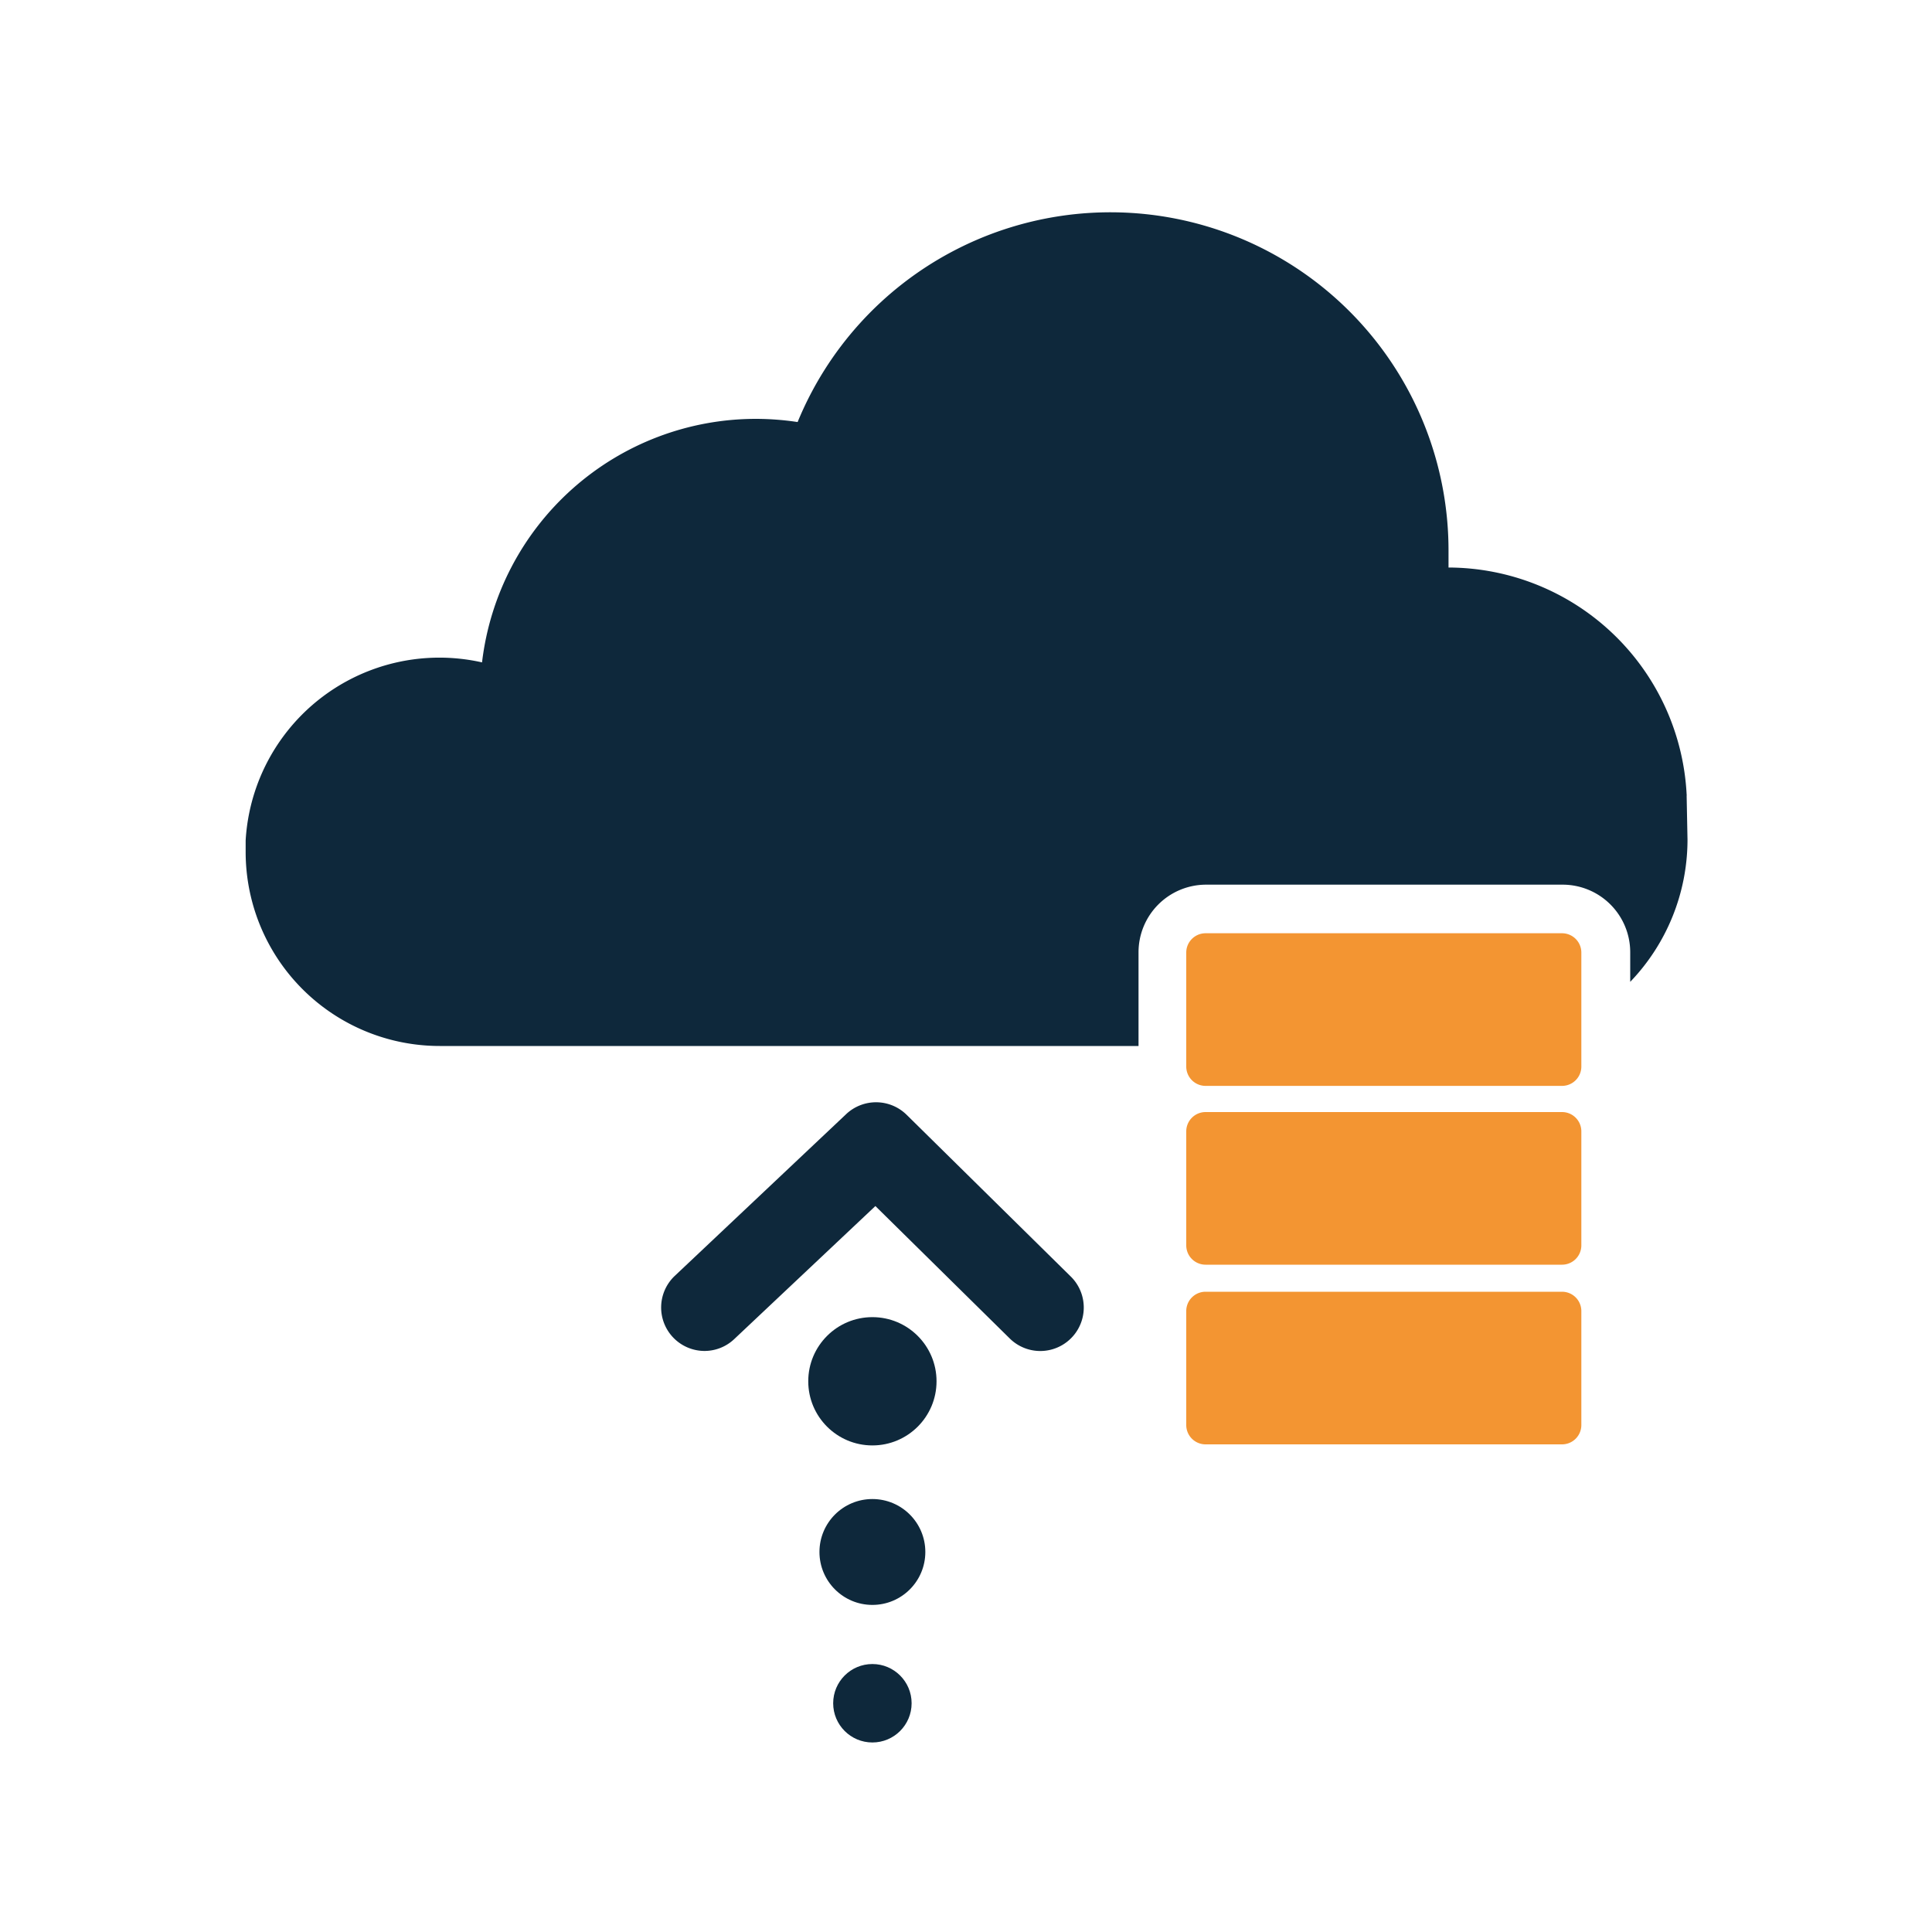
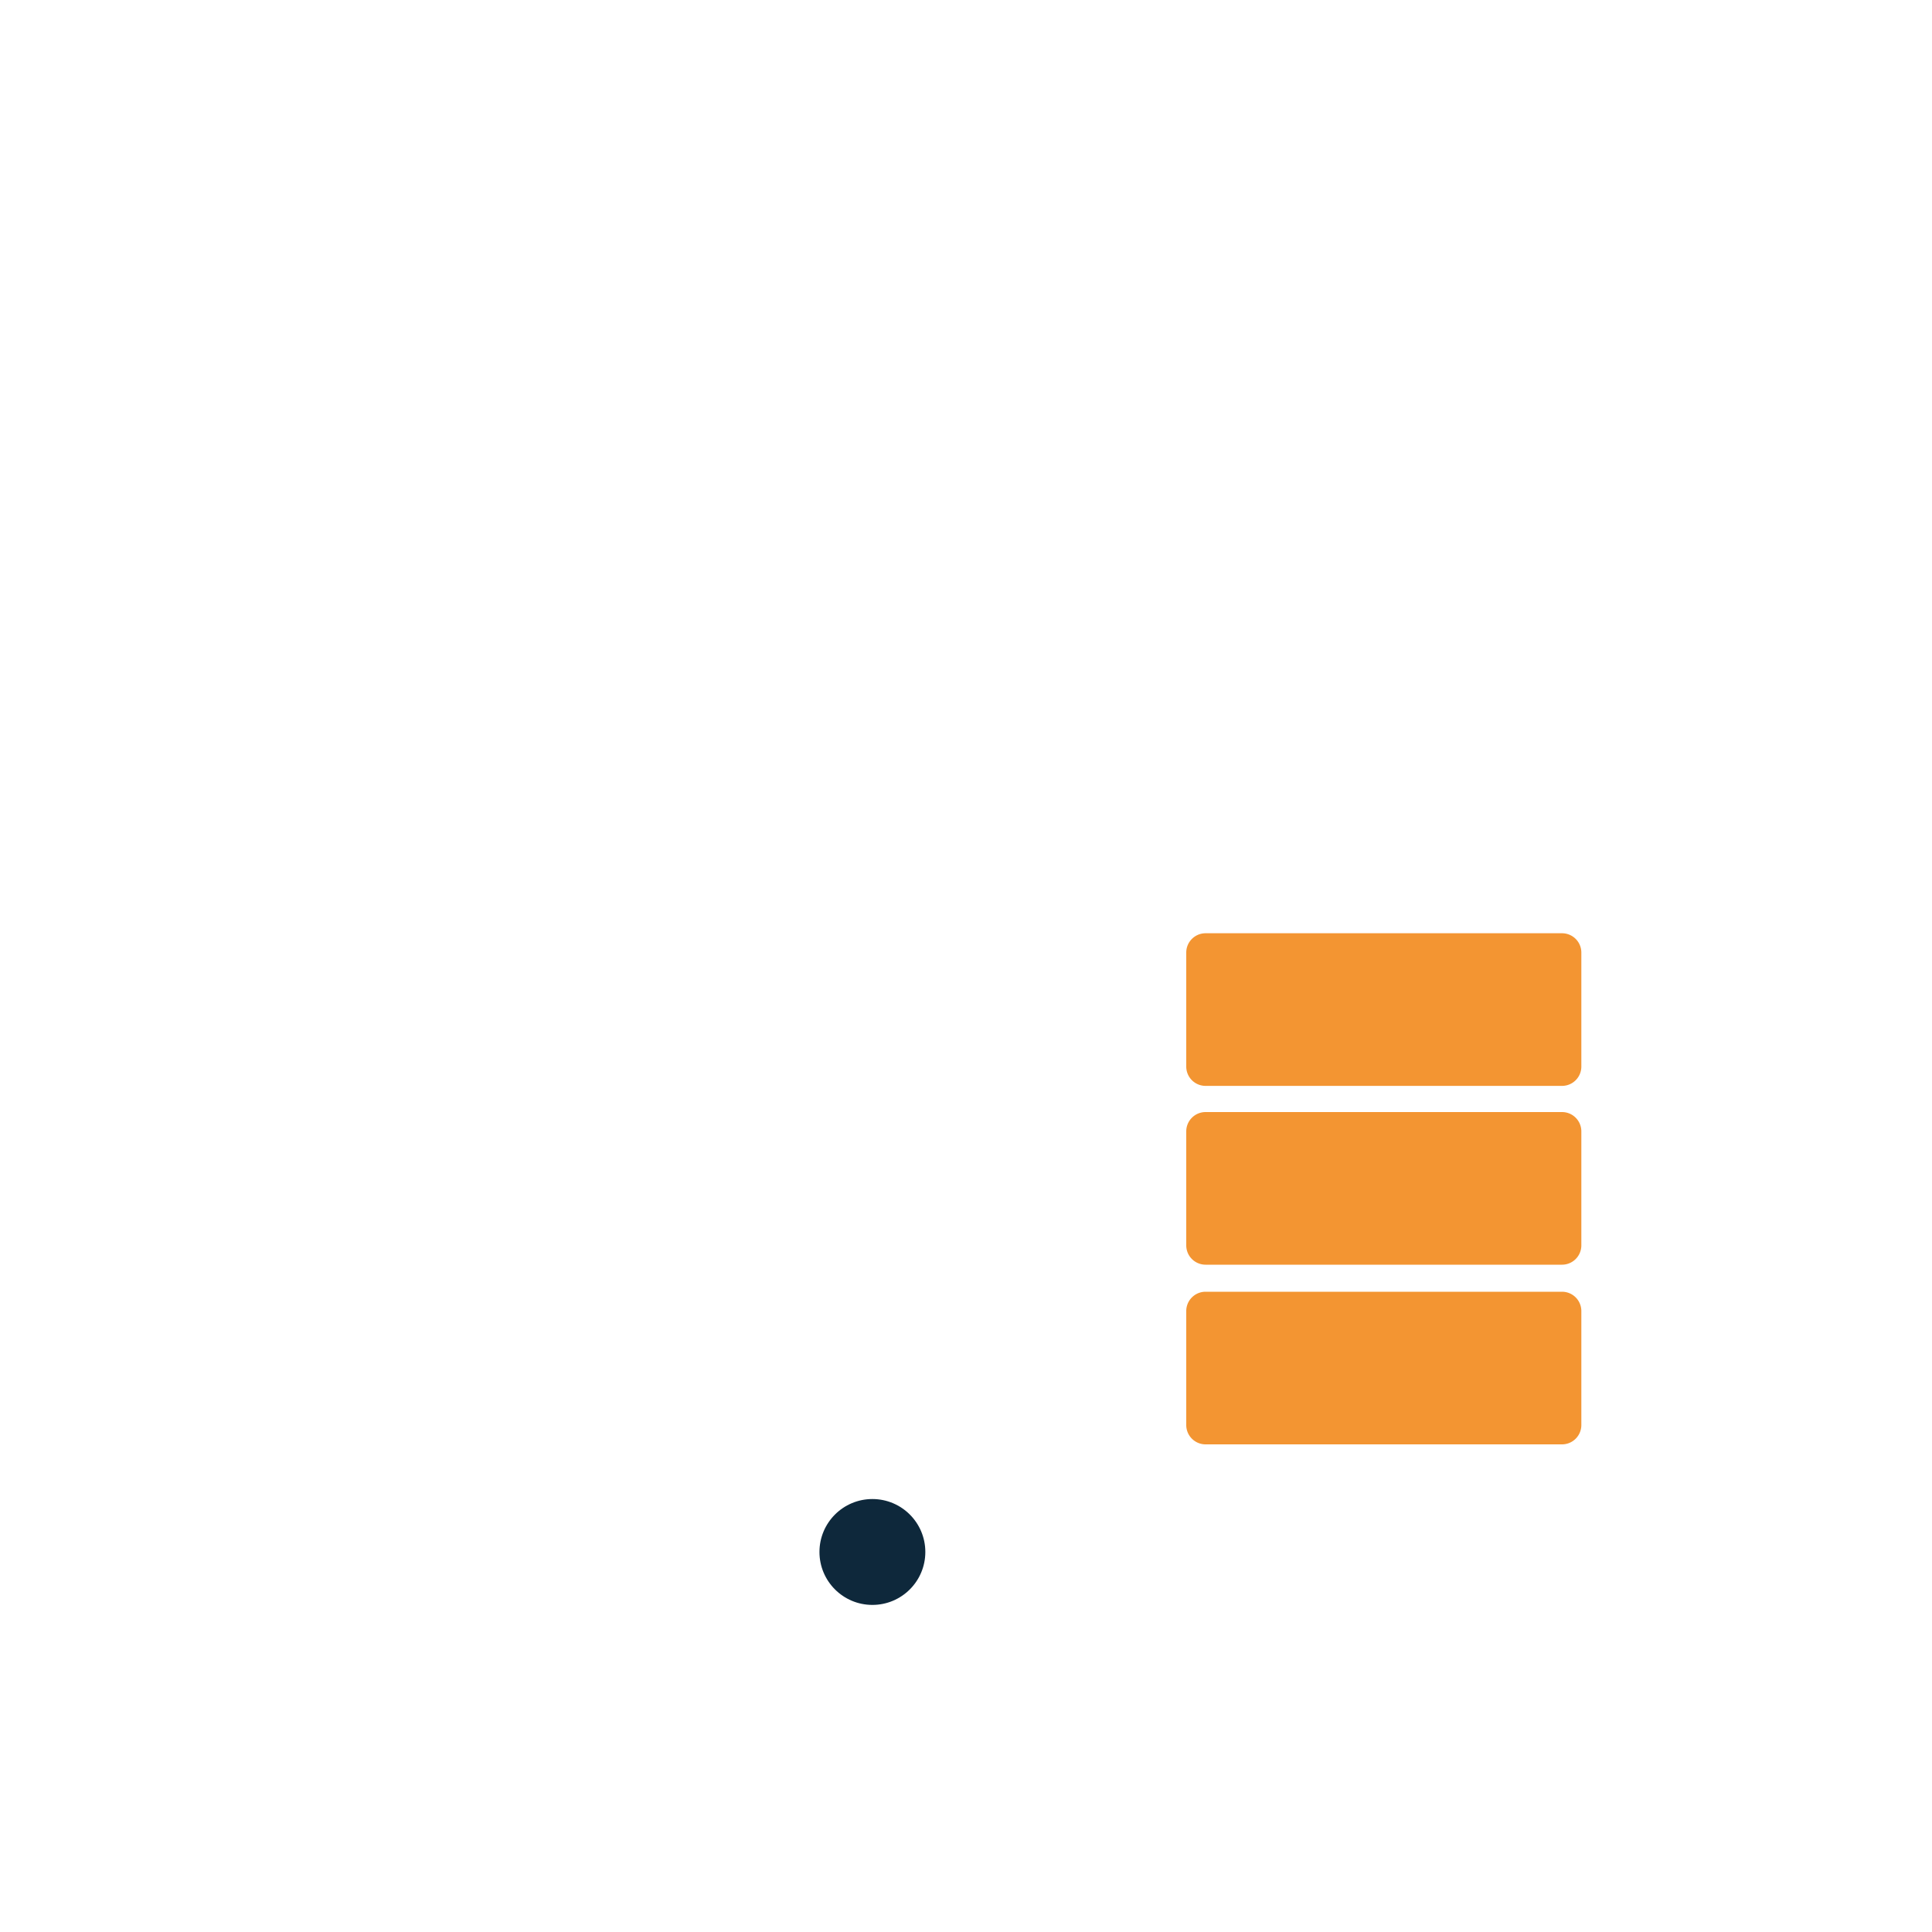
<svg xmlns="http://www.w3.org/2000/svg" id="Layer_1" data-name="Layer 1" viewBox="0 0 200 200">
  <defs>
    <style>.cls-1{fill:#0e283b;}.cls-2{fill:#f39532;}</style>
  </defs>
  <title>severless</title>
-   <path class="cls-1" d="M72.94,139.85a4.5,4.5,0,0,1-3.09-7.77L87.6,115.33a4.51,4.51,0,0,1,6.25.07l17,16.75a4.5,4.5,0,0,1-6.32,6.41L90.62,124.85,76,138.63A4.48,4.48,0,0,1,72.94,139.85Z" />
-   <path class="cls-1" d="M174.6,82.38a.32.32,0,0,0,0-.14,24.76,24.76,0,0,0-24.65-23.49c0-.57,0-1.16,0-1.74A35,35,0,0,0,82.57,43.69a29.28,29.28,0,0,0-4.32-.33A28.56,28.56,0,0,0,49.9,68.57,20.09,20.09,0,0,0,25.43,87q0,.32,0,.63v.55a20.09,20.09,0,0,0,20.09,20.1h72.34V98.58a7,7,0,0,1,7-7h36.9a7,7,0,0,1,7,7v3.06a21.26,21.26,0,0,0,5.93-14.71Z" />
  <path class="cls-2" d="M161.7,96.61H124.8a2,2,0,0,0-2,2v11.8a2,2,0,0,0,2,2h36.9a2,2,0,0,0,2-2V98.58A2,2,0,0,0,161.7,96.61Z" />
  <path class="cls-2" d="M161.7,133.72H124.8a2,2,0,0,0-2,2v11.8h0a2,2,0,0,0,2,2h36.9a2,2,0,0,0,2-2h0v-11.8A2,2,0,0,0,161.7,133.72Z" />
  <path class="cls-2" d="M161.7,115.12H124.8a2,2,0,0,0-2,2v11.8a2,2,0,0,0,2,2h36.9a2,2,0,0,0,2-2v-11.8A2,2,0,0,0,161.7,115.12Z" />
-   <circle class="cls-1" cx="90.31" cy="142.99" r="6.64" />
  <circle class="cls-1" cx="90.31" cy="160.66" r="5.48" />
-   <circle class="cls-1" cx="90.31" cy="176.32" r="4.06" />
</svg>